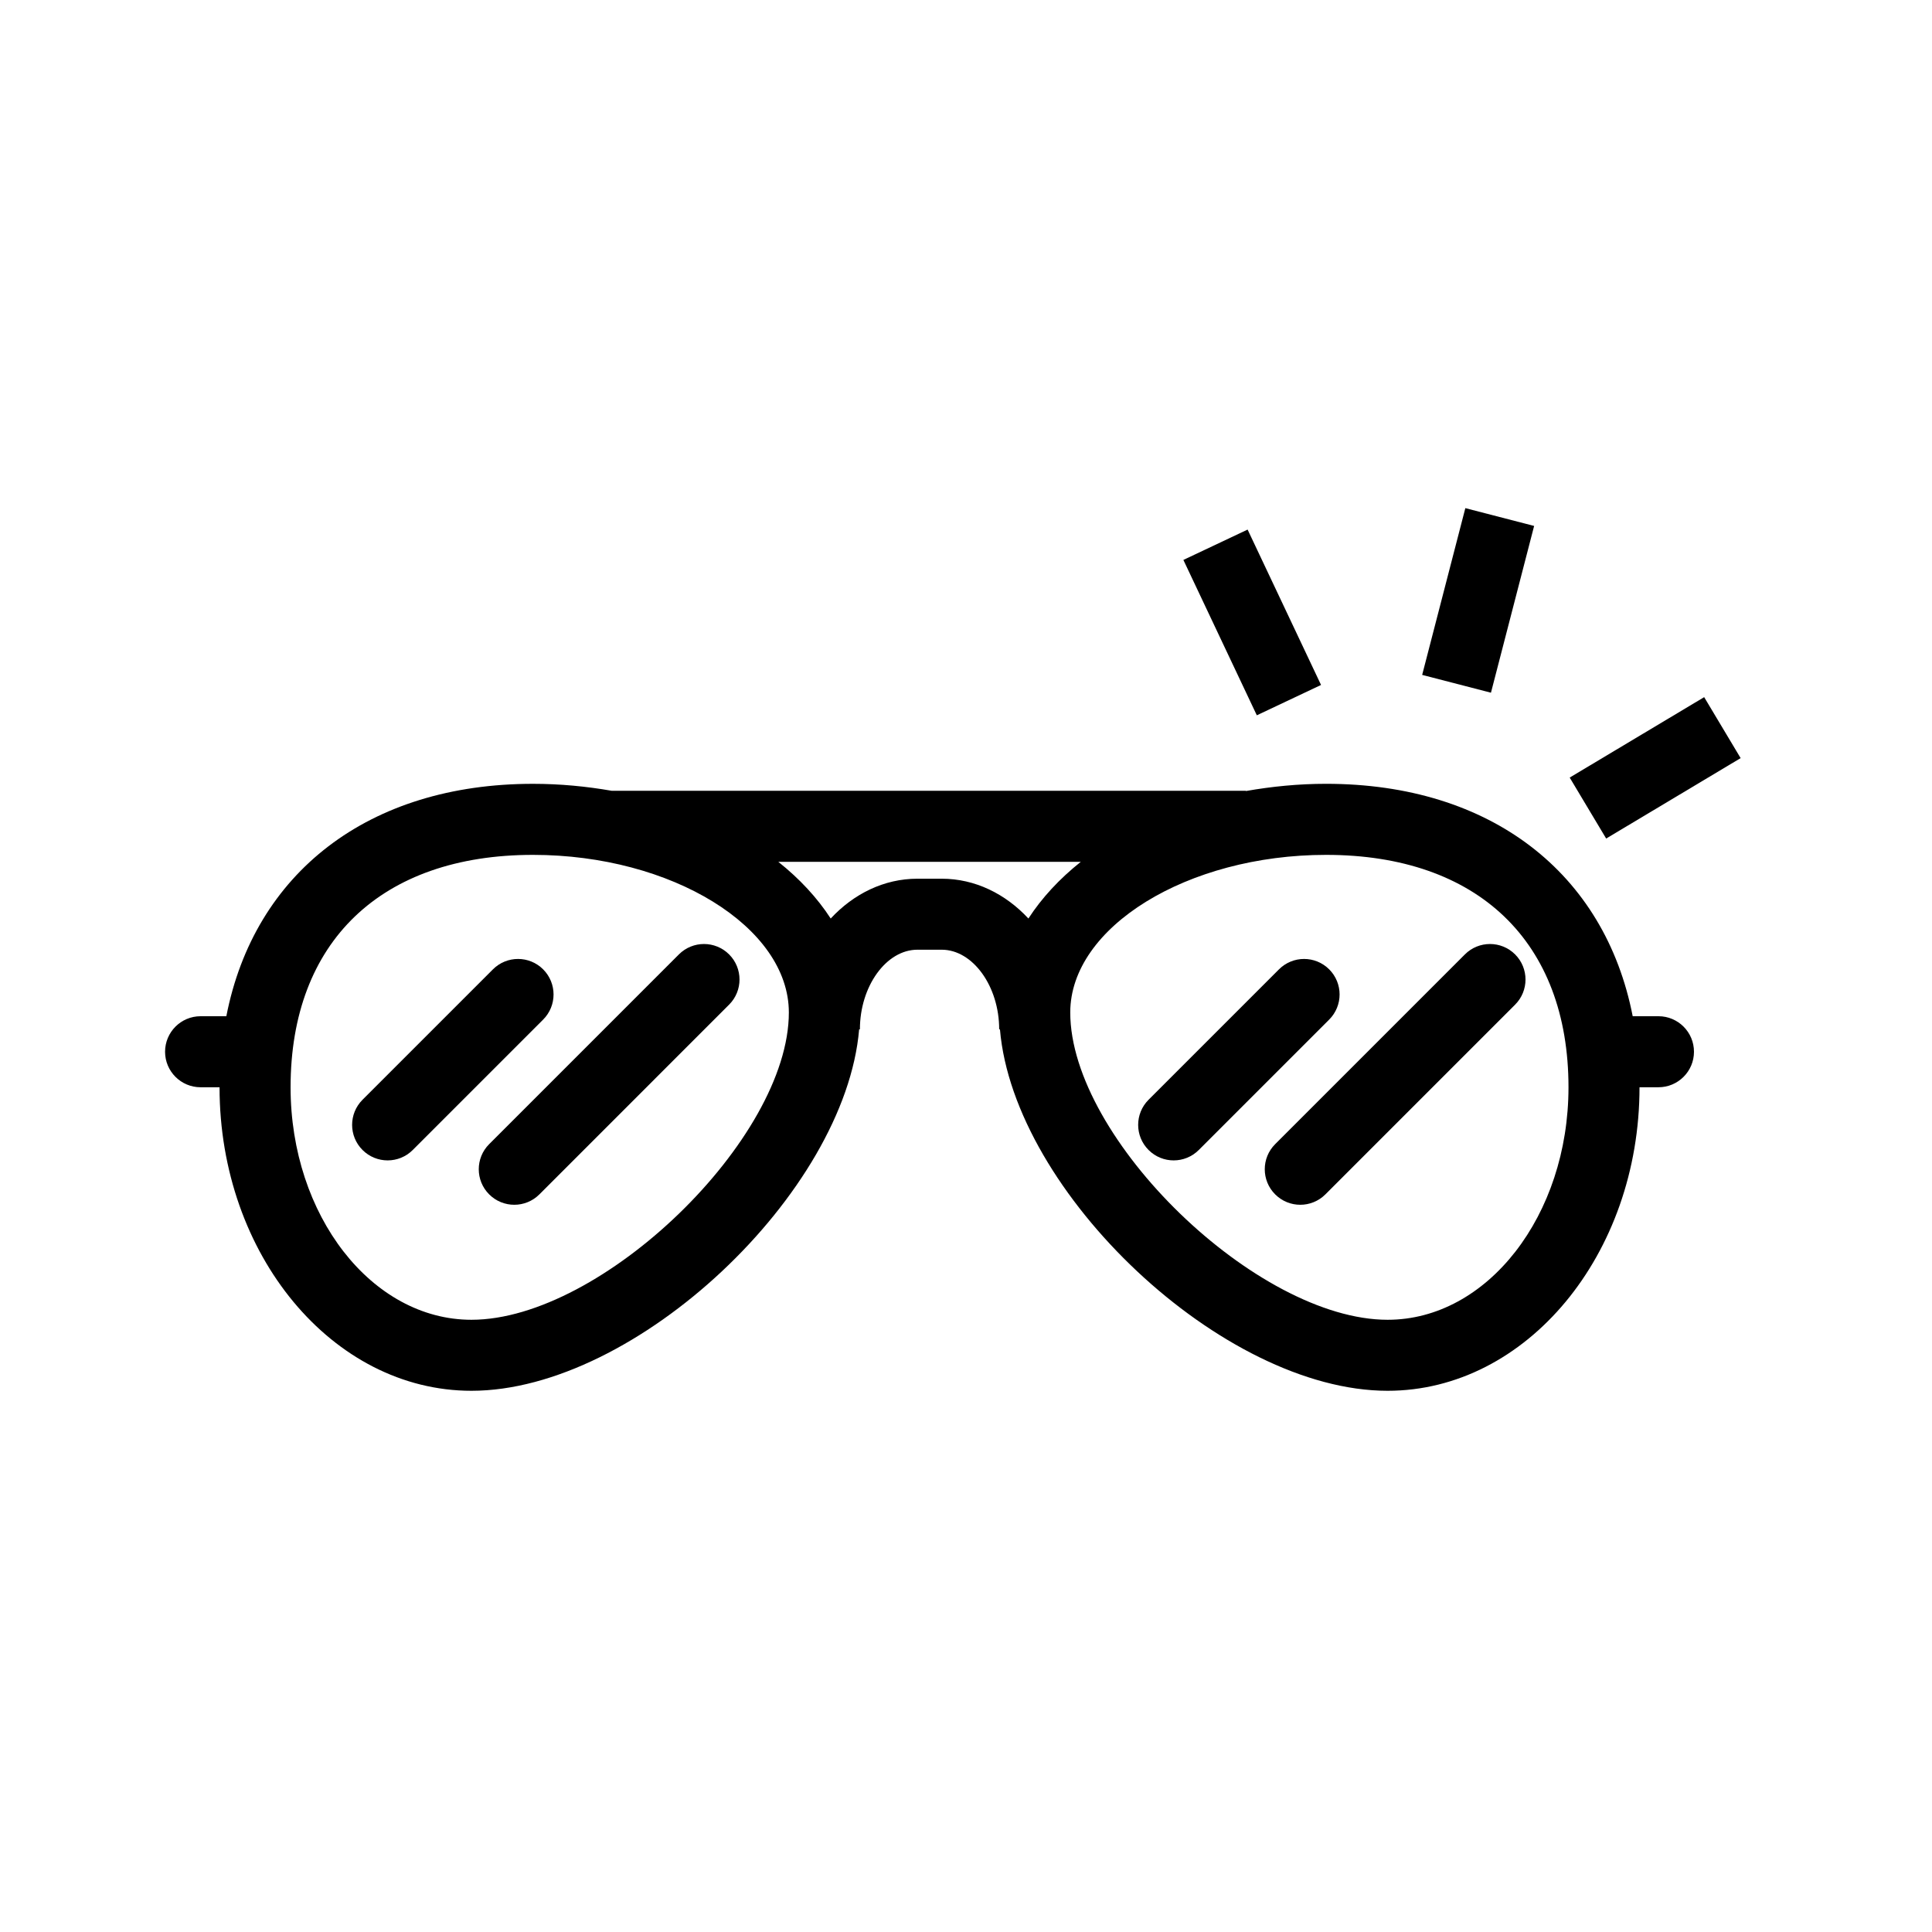
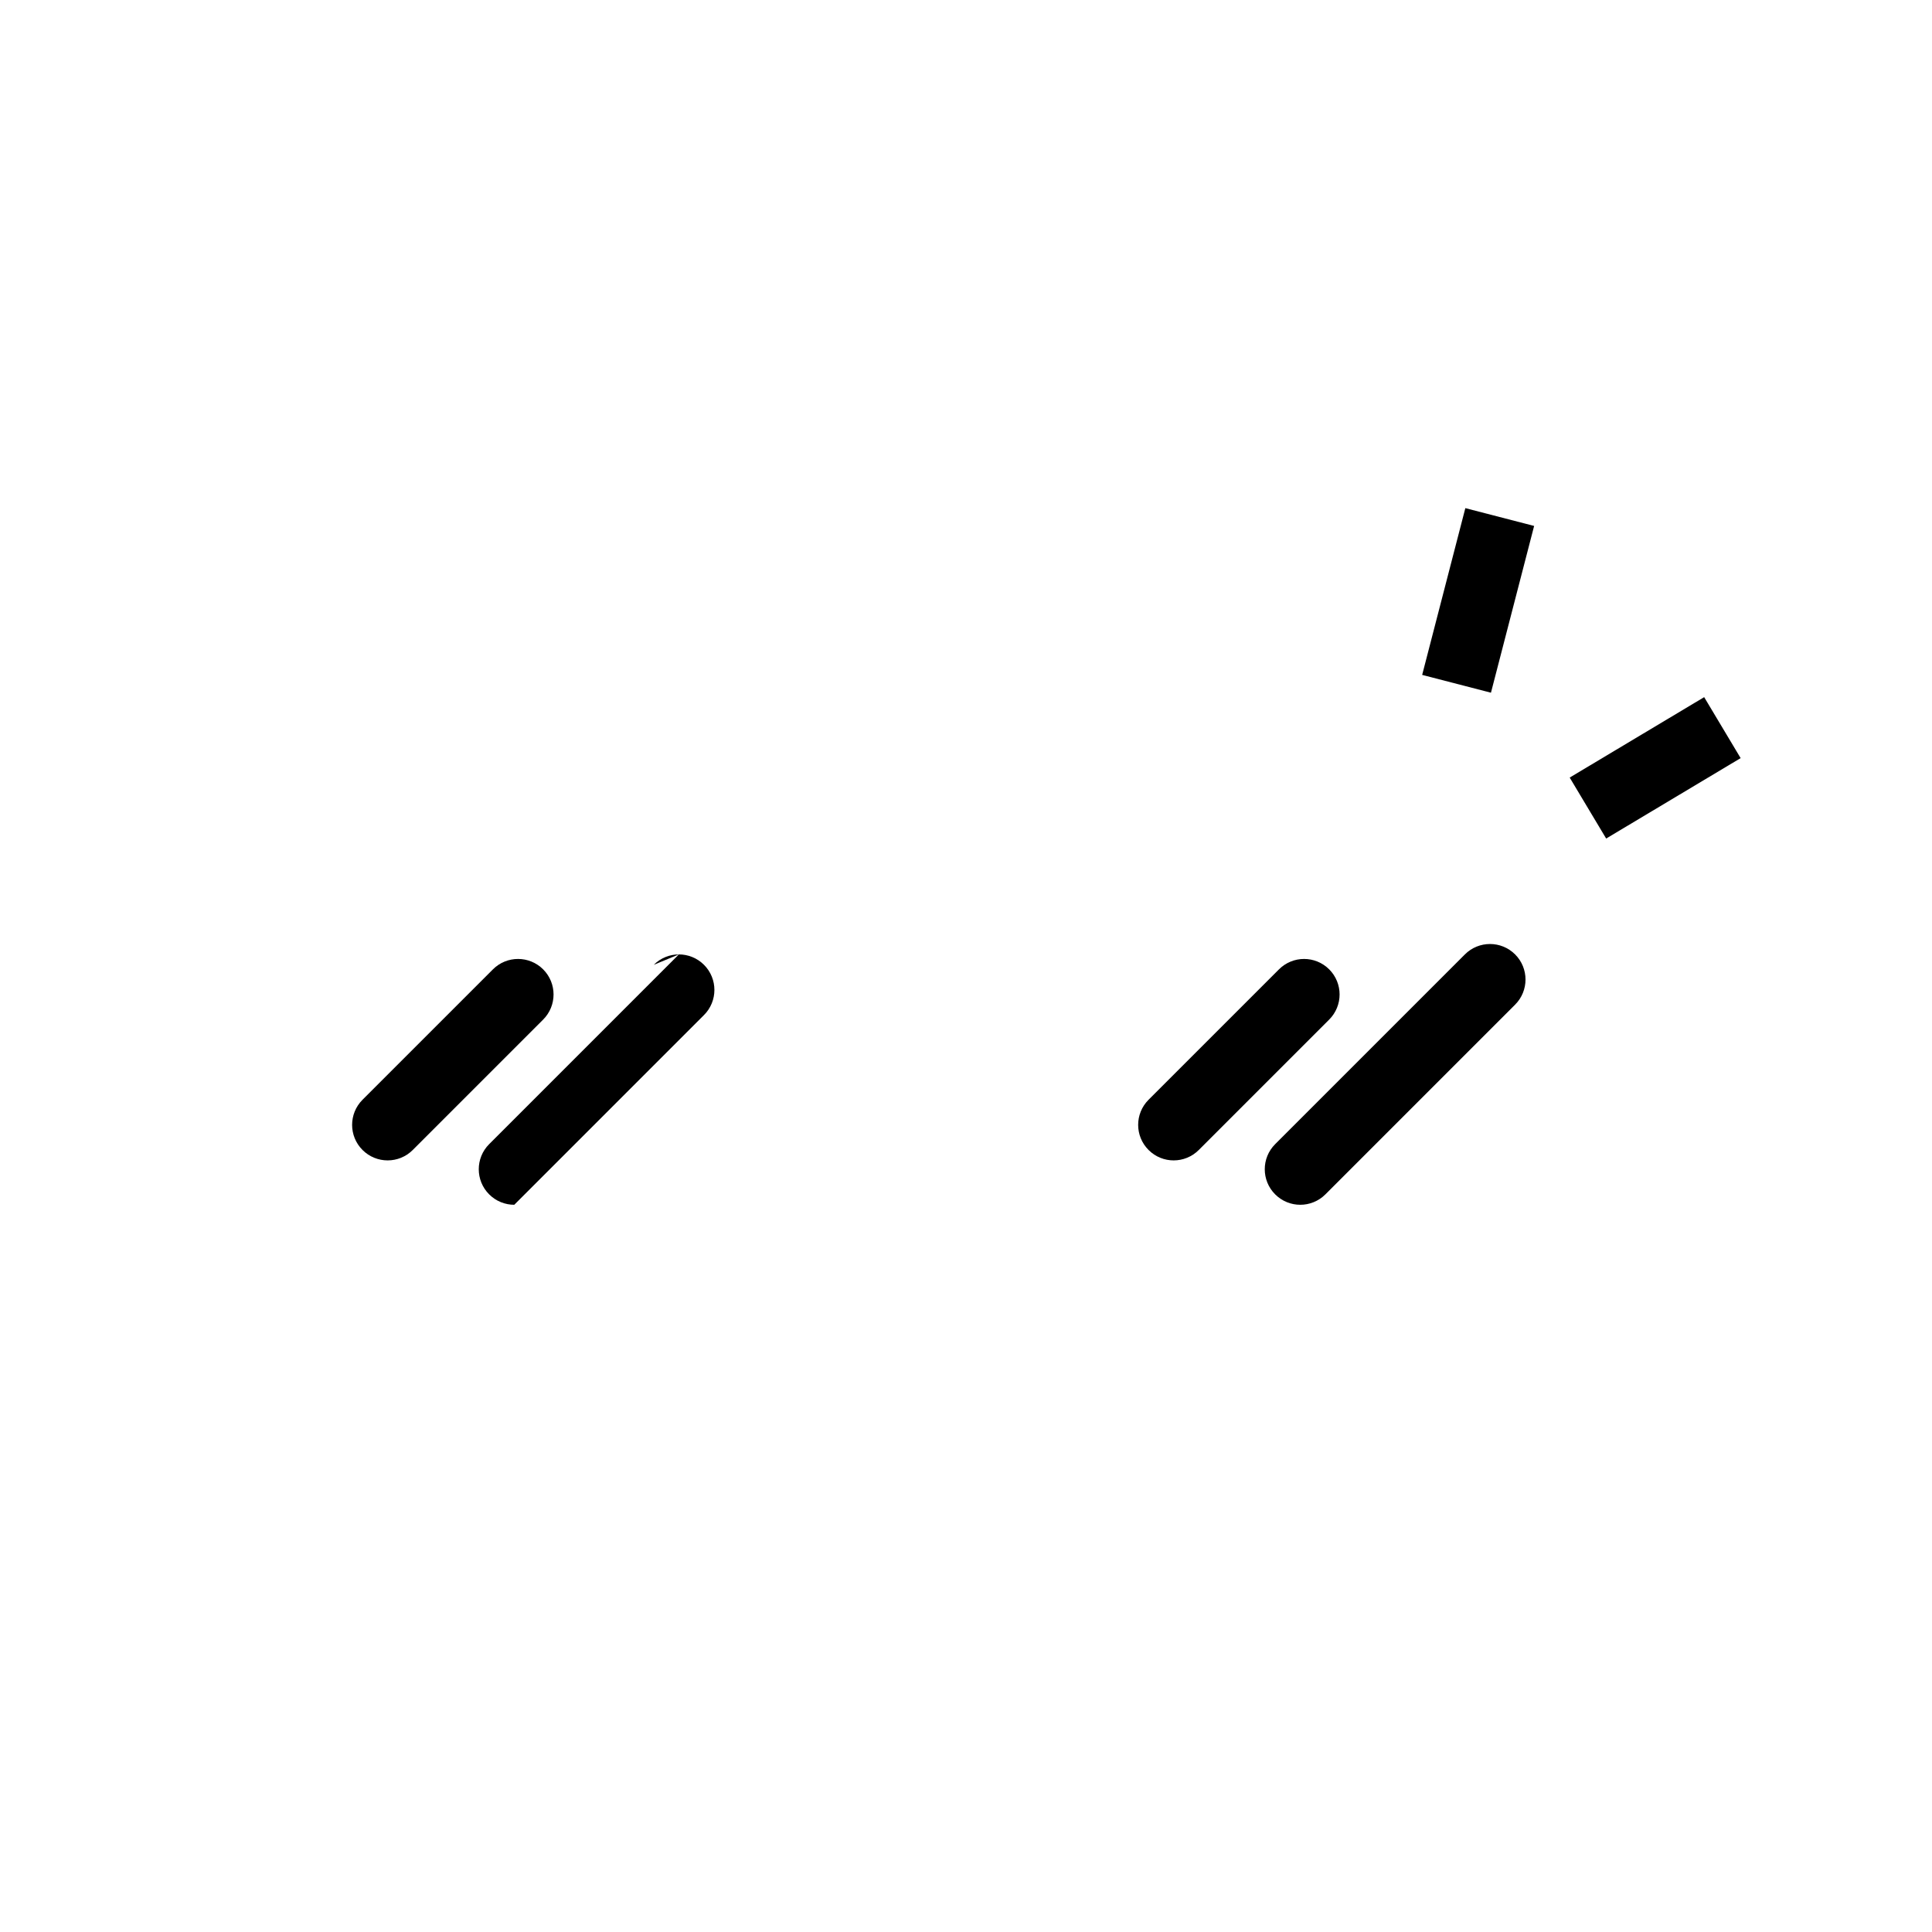
<svg xmlns="http://www.w3.org/2000/svg" fill="#000000" width="800px" height="800px" version="1.1" viewBox="144 144 512 512">
  <g>
-     <path d="m583.51 413.31h-6.828c-7.402-37.961-37.629-61.594-81.262-61.594-7.34 0-14.43 0.715-21.238 1.914v-0.066l-168.05 0.004c-6.699-1.168-13.668-1.848-20.879-1.848-43.633 0-73.867 23.629-81.27 61.594l-6.828-0.004c-5.199 0-9.41 4.219-9.41 9.418 0 5.191 4.215 9.406 9.41 9.406h5.027c0 44.355 29.945 80.438 66.758 80.438 43.691 0 99.051-52.496 102.74-95.773h0.203c0-11.438 6.981-21.117 15.246-21.117h6.418c8.262 0 15.246 9.676 15.246 21.117h0.203c3.676 43.273 59.039 95.773 102.73 95.773 36.805 0 66.762-36.086 66.762-80.438h5.023c5.191 0 9.41-4.219 9.41-9.406 0.004-5.199-4.215-9.418-9.406-9.418zm-314.57 80.445c-26.43 0-47.934-27.637-47.934-61.613 0-38.57 24.016-61.594 64.242-61.594 36.758 0 67.805 19.129 67.805 41.773 0 33.48-49.523 81.434-84.113 81.434zm124.61-116.89h-6.418c-8.871 0-16.926 4.023-22.988 10.551-3.559-5.492-8.254-10.543-13.879-15.02h80.148c-5.625 4.481-10.312 9.527-13.875 15.02-6.062-6.527-14.125-10.551-22.988-10.551zm118.18 116.89c-34.586 0-84.102-47.945-84.102-81.434 0-22.645 31.043-41.773 67.797-41.773 40.227 0 64.242 23.02 64.242 61.594-0.004 33.969-21.512 61.613-47.938 61.613z" />
    <path d="m550.56 283.38-11.441 44.195-18.23-4.719 11.441-44.195z" />
-     <path d="m494.09 325.52-17.02 8.043-19.461-41.176 17.02-8.043z" />
    <path d="m569.65 366.22-9.664-16.156 35.637-21.312 9.664 16.156z" />
    <path d="m287.94 400.89c-3.676-3.676-9.633-3.676-13.309 0l-34.559 34.559c-3.676 3.676-3.676 9.633 0 13.309 1.84 1.84 4.246 2.758 6.656 2.758 2.41 0 4.816-0.918 6.656-2.758l34.559-34.559c3.672-3.676 3.672-9.633-0.004-13.309z" />
-     <path d="m323.91 396.93-50.277 50.281c-3.676 3.676-3.676 9.633 0 13.309 1.84 1.84 4.246 2.758 6.656 2.758s4.816-0.918 6.656-2.758l50.277-50.281c3.676-3.676 3.676-9.633 0-13.309-3.68-3.676-9.637-3.676-13.312 0z" />
+     <path d="m323.91 396.93-50.277 50.281c-3.676 3.676-3.676 9.633 0 13.309 1.84 1.84 4.246 2.758 6.656 2.758l50.277-50.281c3.676-3.676 3.676-9.633 0-13.309-3.68-3.676-9.637-3.676-13.312 0z" />
    <path d="m496.25 400.89c-3.676-3.676-9.633-3.676-13.309 0l-34.559 34.559c-3.676 3.676-3.676 9.633 0 13.309 1.84 1.84 4.246 2.758 6.648 2.758 2.414 0 4.82-0.918 6.66-2.758l34.559-34.559c3.676-3.676 3.676-9.633 0-13.309z" />
    <path d="m532.21 396.93-50.277 50.281c-3.676 3.676-3.676 9.633 0 13.309 1.84 1.84 4.25 2.758 6.656 2.758 2.402 0 4.816-0.918 6.656-2.758l50.277-50.281c3.676-3.676 3.672-9.633 0-13.309-3.68-3.676-9.637-3.676-13.312 0z" />
  </g>
</svg>